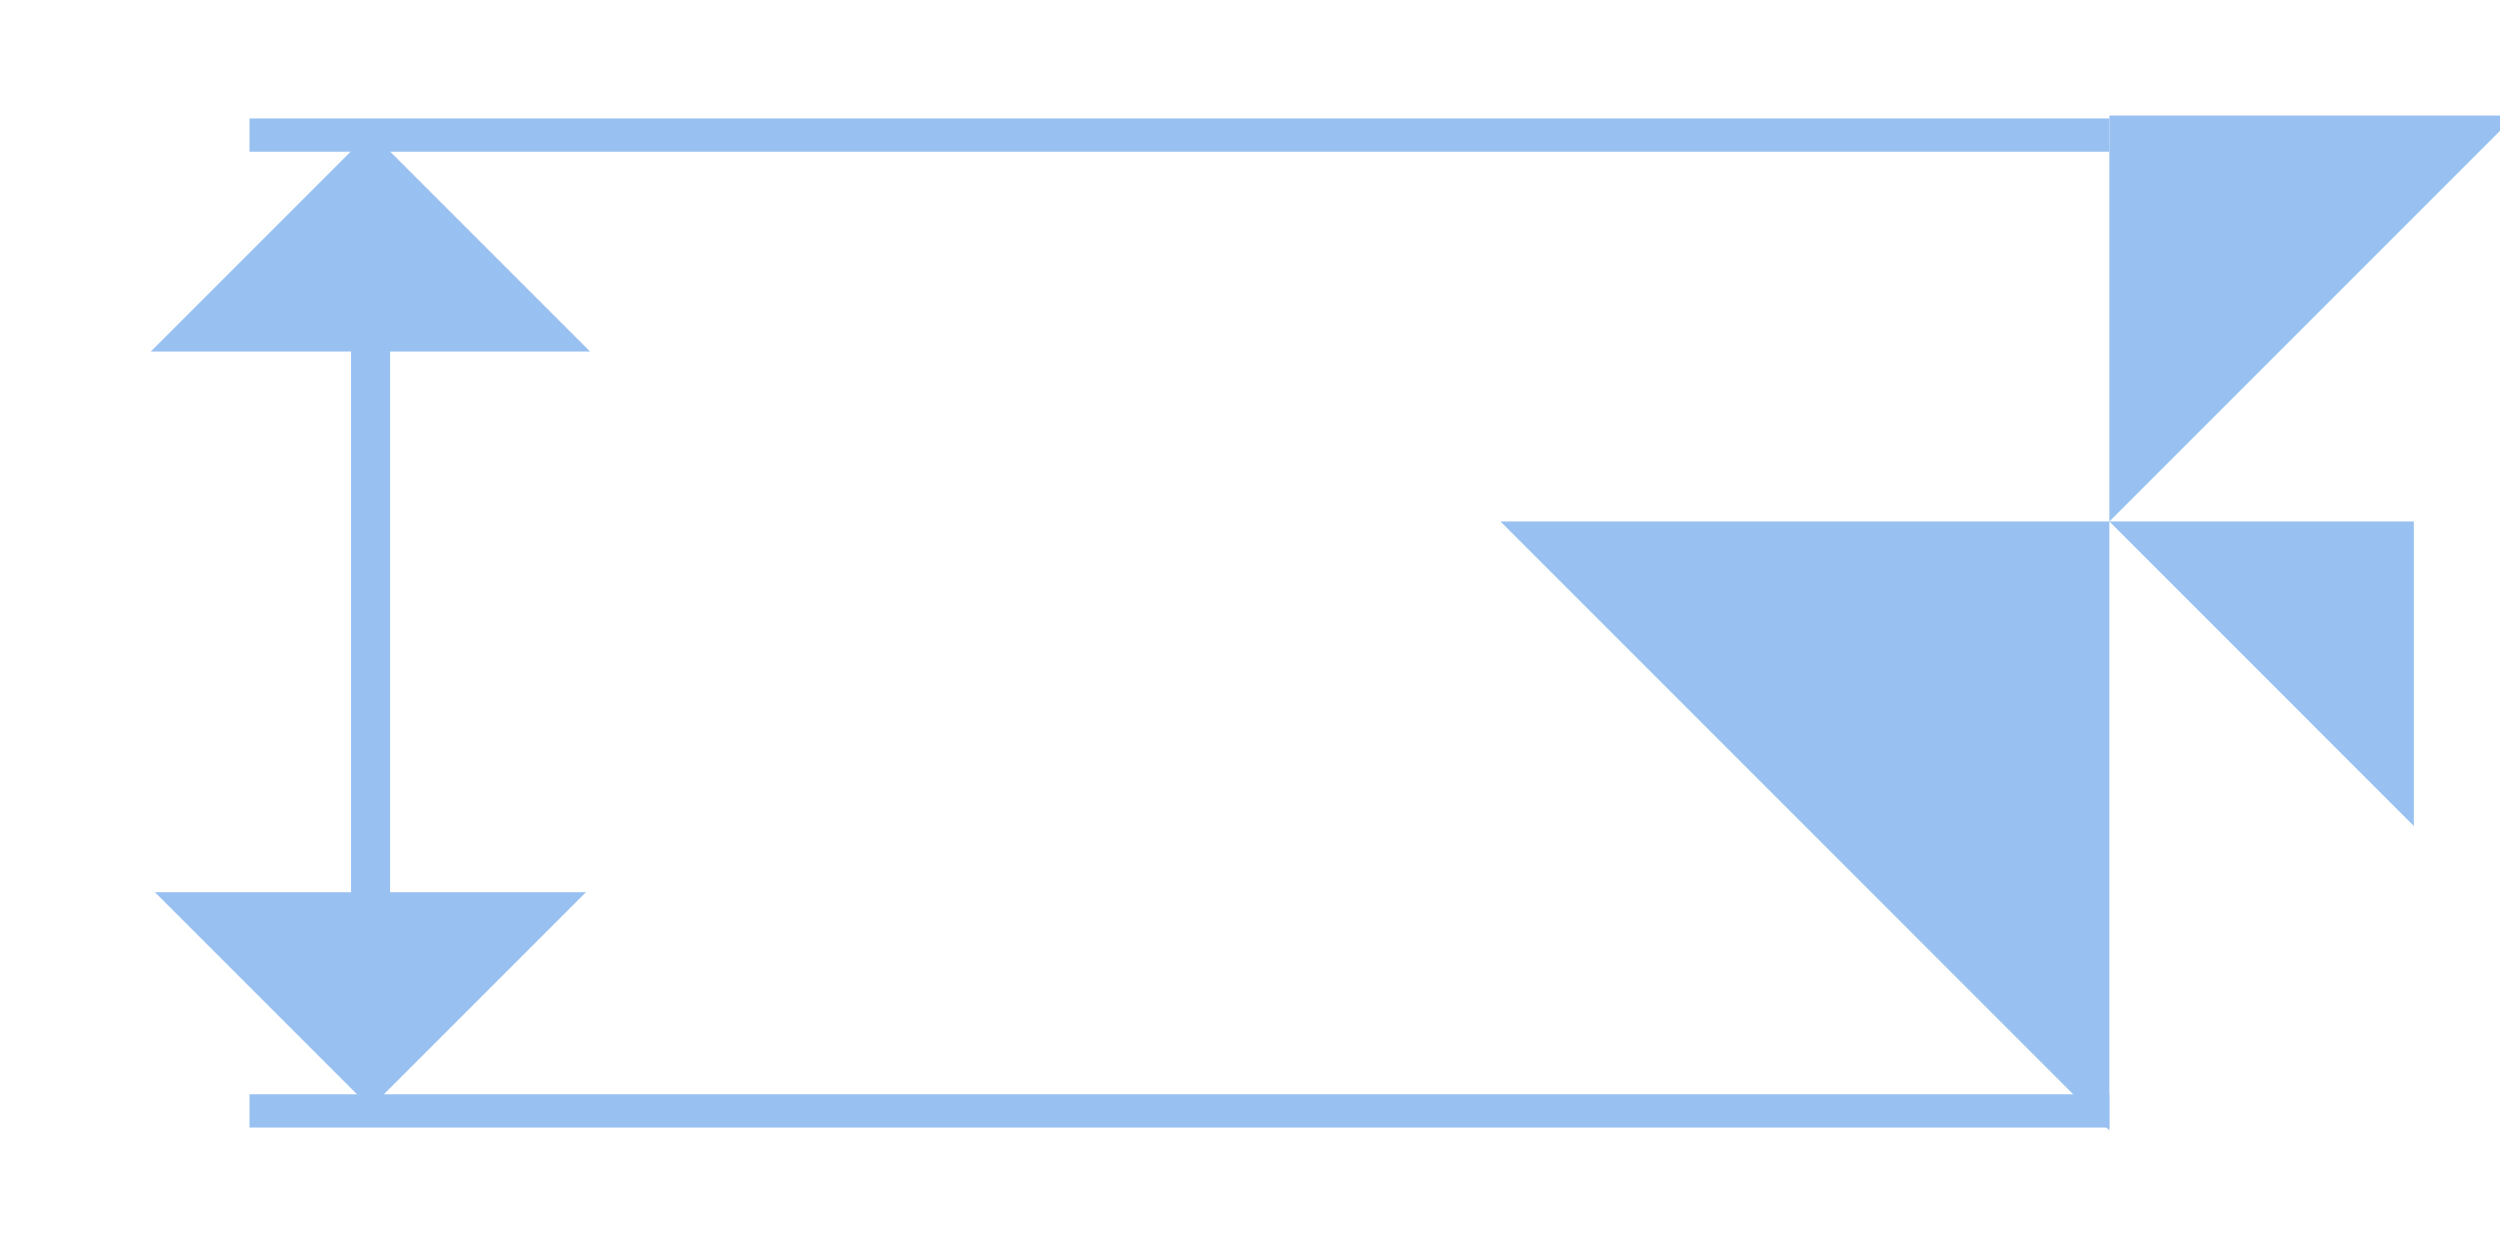
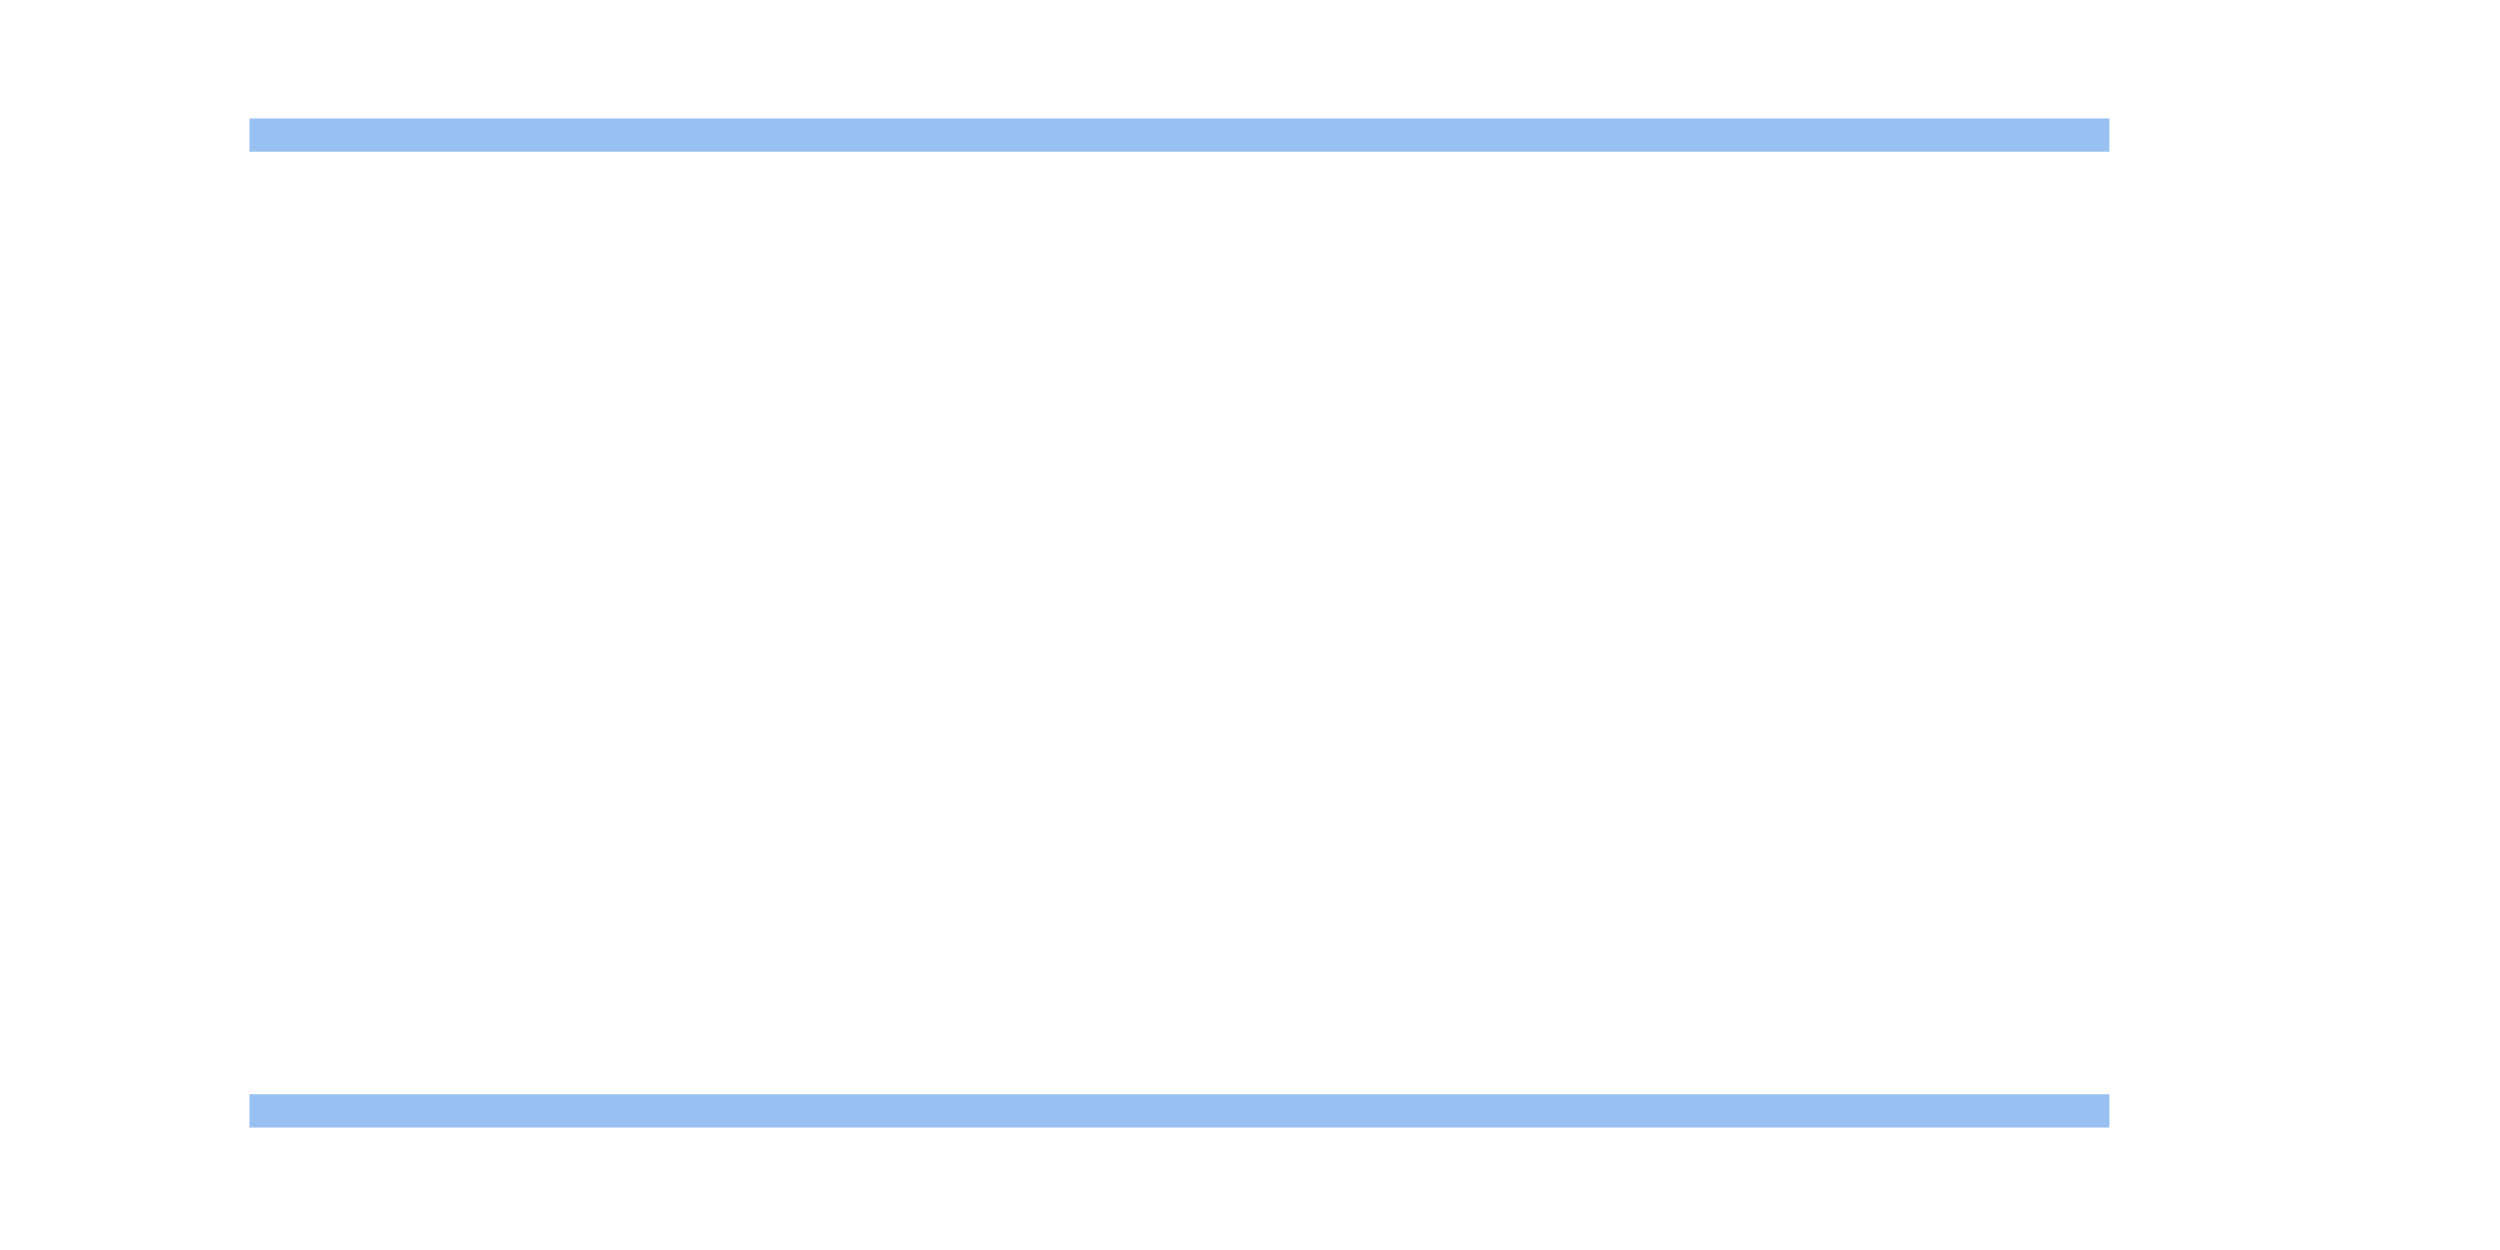
<svg xmlns="http://www.w3.org/2000/svg" height="32" width="64">
  <defs>
    <linearGradient id="a">
      <stop offset="0" stop-color="#d5d3cf" />
      <stop offset="1" stop-color="#f6f5f4" />
    </linearGradient>
    <linearGradient id="b">
      <stop offset="0" stop-color="#d5d3cf" />
      <stop offset="1" stop-color="#949390" />
    </linearGradient>
    <linearGradient id="c">
      <stop offset="0" stop-color="#9a9996" />
      <stop offset="1" stop-color="#77767b" />
    </linearGradient>
  </defs>
-   <path d="M9.487 27.79V3.69" fill="none" stroke="#98c1f1" />
-   <path d="M15 22.841l-5.517 5.517-5.517-5.517zM15.107 9L9.483 3.376 3.859 9z" fill="#98c1f1" />
  <path d="M6.387 28.439H54M6.387 3.458H54" fill="none" stroke="#98c1f1" stroke-width=".852" />
-   <path d="M38.412 13.35H54V28.94zM64.392 2.958H54V13.35zM54 13.35h7.794v7.795z" fill="#98c1f1" />
</svg>